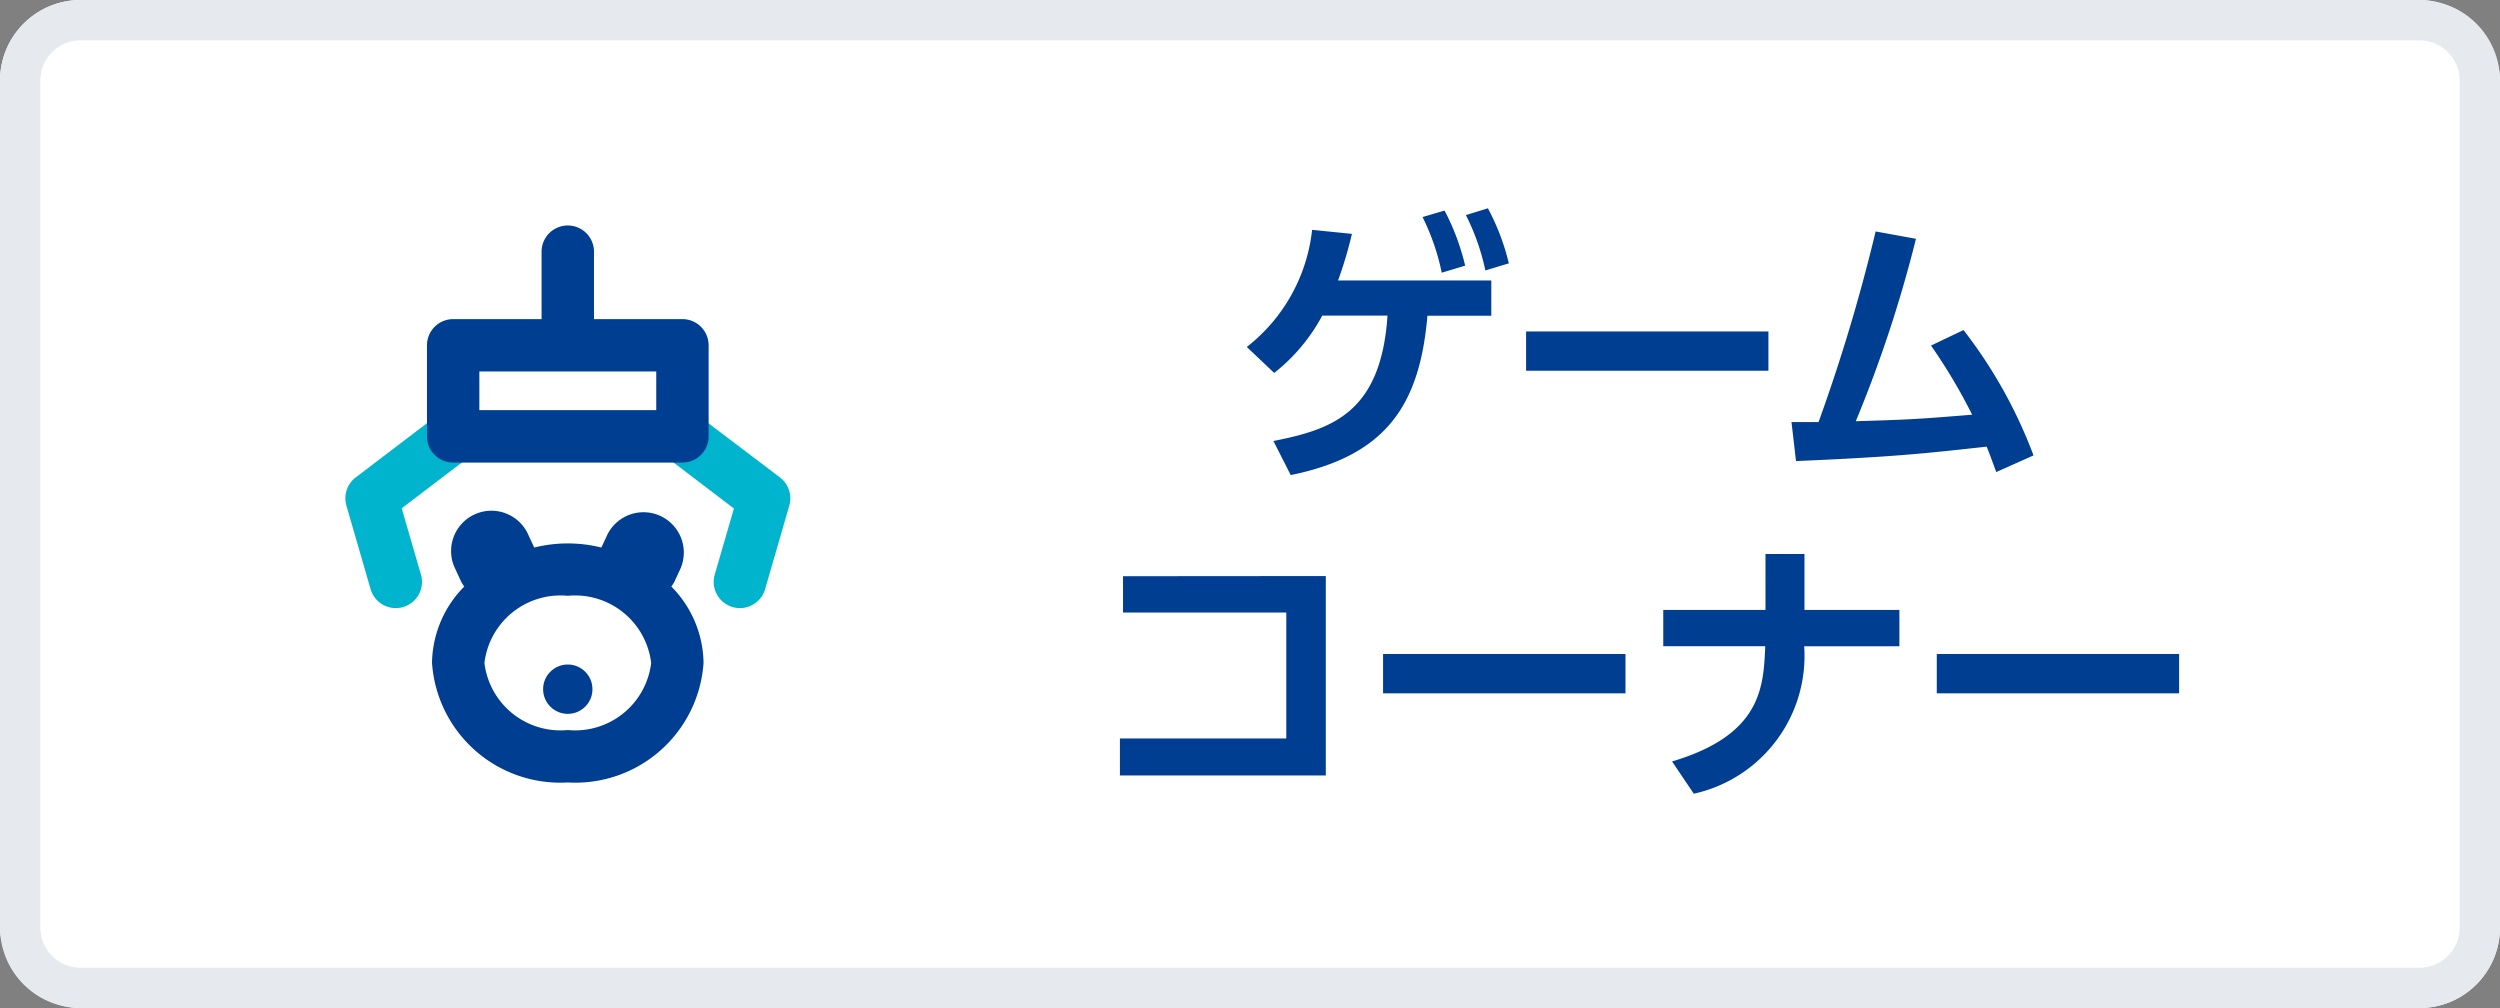
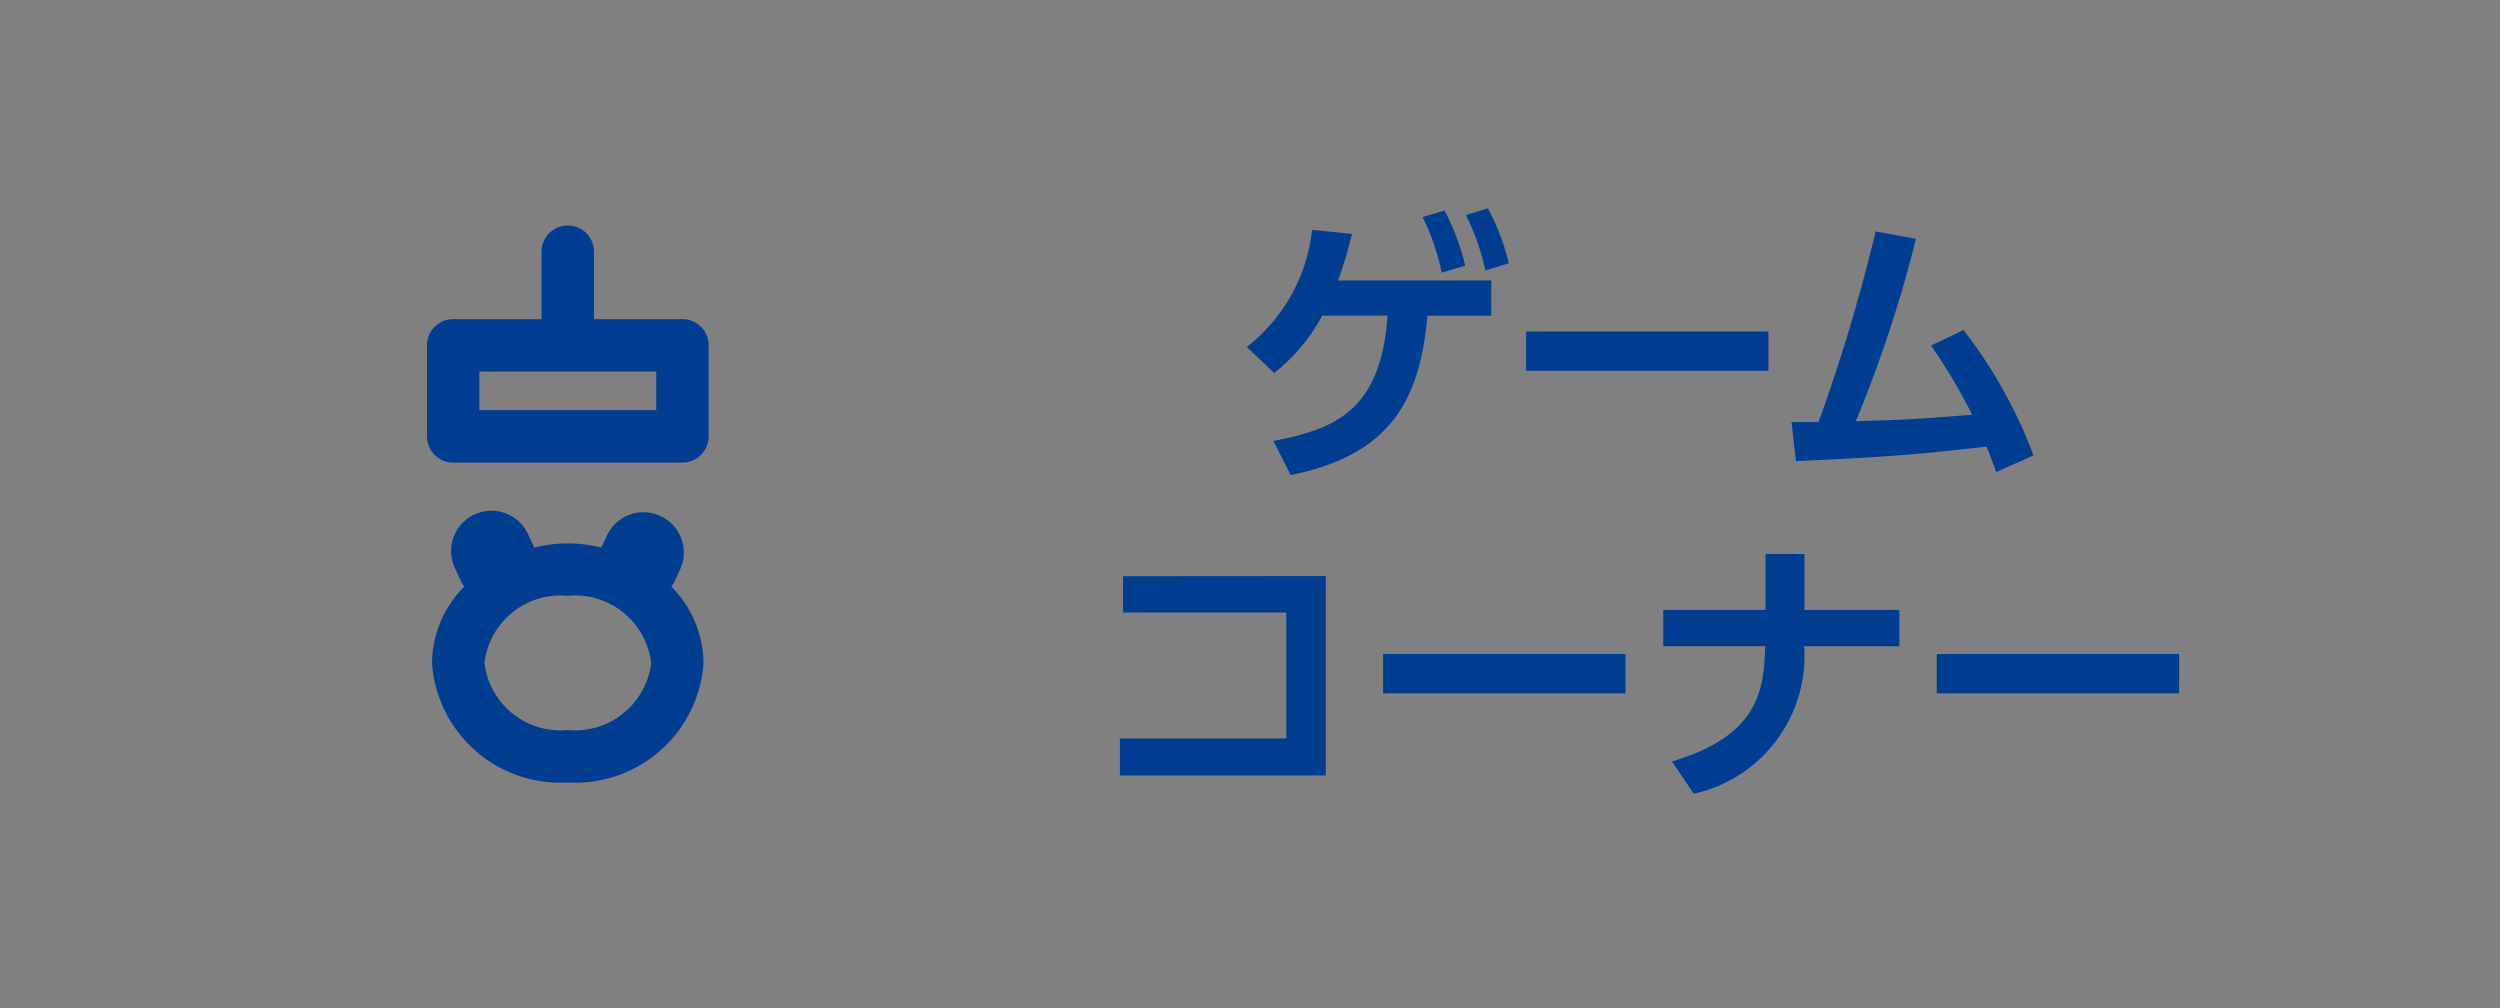
<svg xmlns="http://www.w3.org/2000/svg" width="62" height="25">
  <rect width="100%" height="100%" fill="#808080" stroke="none" />
  <defs>
    <style>.cls-3{fill:#003e92}.cls-4{fill:#01b4ce}</style>
  </defs>
  <g id="レイヤー_2" data-name="レイヤー 2">
    <g id="レイヤー_1-2" data-name="レイヤー 1">
-       <rect width="62" height="25" rx="2" fill="#fff" />
-       <path d="M60 1a1 1 0 011 1v21a1 1 0 01-1 1H2a1 1 0 01-1-1V2a1 1 0 011-1h58m0-1H2a2 2 0 00-2 2v21a2 2 0 002 2h58a2 2 0 002-2V2a2 2 0 00-2-2z" fill="#e6e9ed" />
      <path class="cls-3" d="M31.581 10.937c1.442-.287 2.668-.686 2.829-3.11h-1.618A4.516 4.516 0 0131.6 9.249l-.68-.644A4.267 4.267 0 0032.54 5.7l.988.1a10.237 10.237 0 01-.344 1.156h3.8v.875H35.4c-.189 2.206-1.016 3.467-3.39 3.951zm4.244-5.715a5.784 5.784 0 01.511 1.366l-.581.175a5.627 5.627 0 00-.476-1.38zm1.075-.056a5.667 5.667 0 01.519 1.365l-.582.176a5.6 5.6 0 00-.483-1.373zM43.857 8.22v.974h-6.01V8.22zM44.429 10.468h.671a44.193 44.193 0 001.416-4.728l1 .182a32 32 0 01-1.492 4.524c1.415-.042 1.562-.055 2.885-.161a13.617 13.617 0 00-1.02-1.715l.806-.385a11.841 11.841 0 011.736 3.109l-.924.413c-.119-.322-.161-.441-.238-.63-1.59.175-2.283.252-4.728.358zM32.88 14.286v4.946h-5.106v-.918H31.9V15.19h-4.049v-.9zM40.312 16.22v.974H34.3v-.974zM47.105 15.127v.9h-2.361a3.5 3.5 0 01-2.738 3.657l-.539-.8c2.213-.658 2.269-1.835 2.311-2.858h-2.529v-.9h2.535V13.74h.967v1.387zM54.042 16.22v.974h-6.01v-.974z" />
-       <path class="cls-4" d="M9.815 15.081a.65.65 0 01-.624-.469l-.6-2.072a.649.649 0 01.231-.7l2.024-1.54a.65.65 0 11.785 1.036l-1.669 1.27.477 1.643a.649.649 0 01-.442.806.678.678 0 01-.182.026zM18.348 15.081a.665.665 0 01-.181-.026.65.65 0 01-.443-.8l.477-1.644-1.669-1.271a.65.65 0 11.785-1.036l2.025 1.536a.65.65 0 01.232.7l-.6 2.073a.651.651 0 01-.626.468z" />
-       <path id="SVGID" fill="none" d="M7.081 5.45h14v14h-14z" />
      <path class="cls-3" d="M16.925 7.914h-2.194V6.242a.65.65 0 00-1.3 0v1.672h-2.193a.65.65 0 00-.649.65v2.258a.65.65 0 00.649.65h5.687a.65.65 0 00.649-.65V8.564a.65.65 0 00-.649-.65zm-.65 2.258h-4.387v-.959h4.387zM16.649 14.546a1 1 0 00.072-.111l.149-.32a1 1 0 00-1.814-.842l-.142.306a3.448 3.448 0 00-1.665 0l-.142-.305a1 1 0 10-1.814.84l.148.32a.936.936 0 00.073.112 2.737 2.737 0 00-.8 1.895 3.188 3.188 0 003.367 2.964 3.188 3.188 0 003.367-2.964 2.74 2.74 0 00-.799-1.895zm-2.568 3.559a1.9 1.9 0 01-2.067-1.664 1.9 1.9 0 012.067-1.665 1.9 1.9 0 012.068 1.665 1.9 1.9 0 01-2.068 1.664z" />
-       <circle class="cls-3" cx="14.081" cy="17.092" r=".612" />
    </g>
  </g>
</svg>